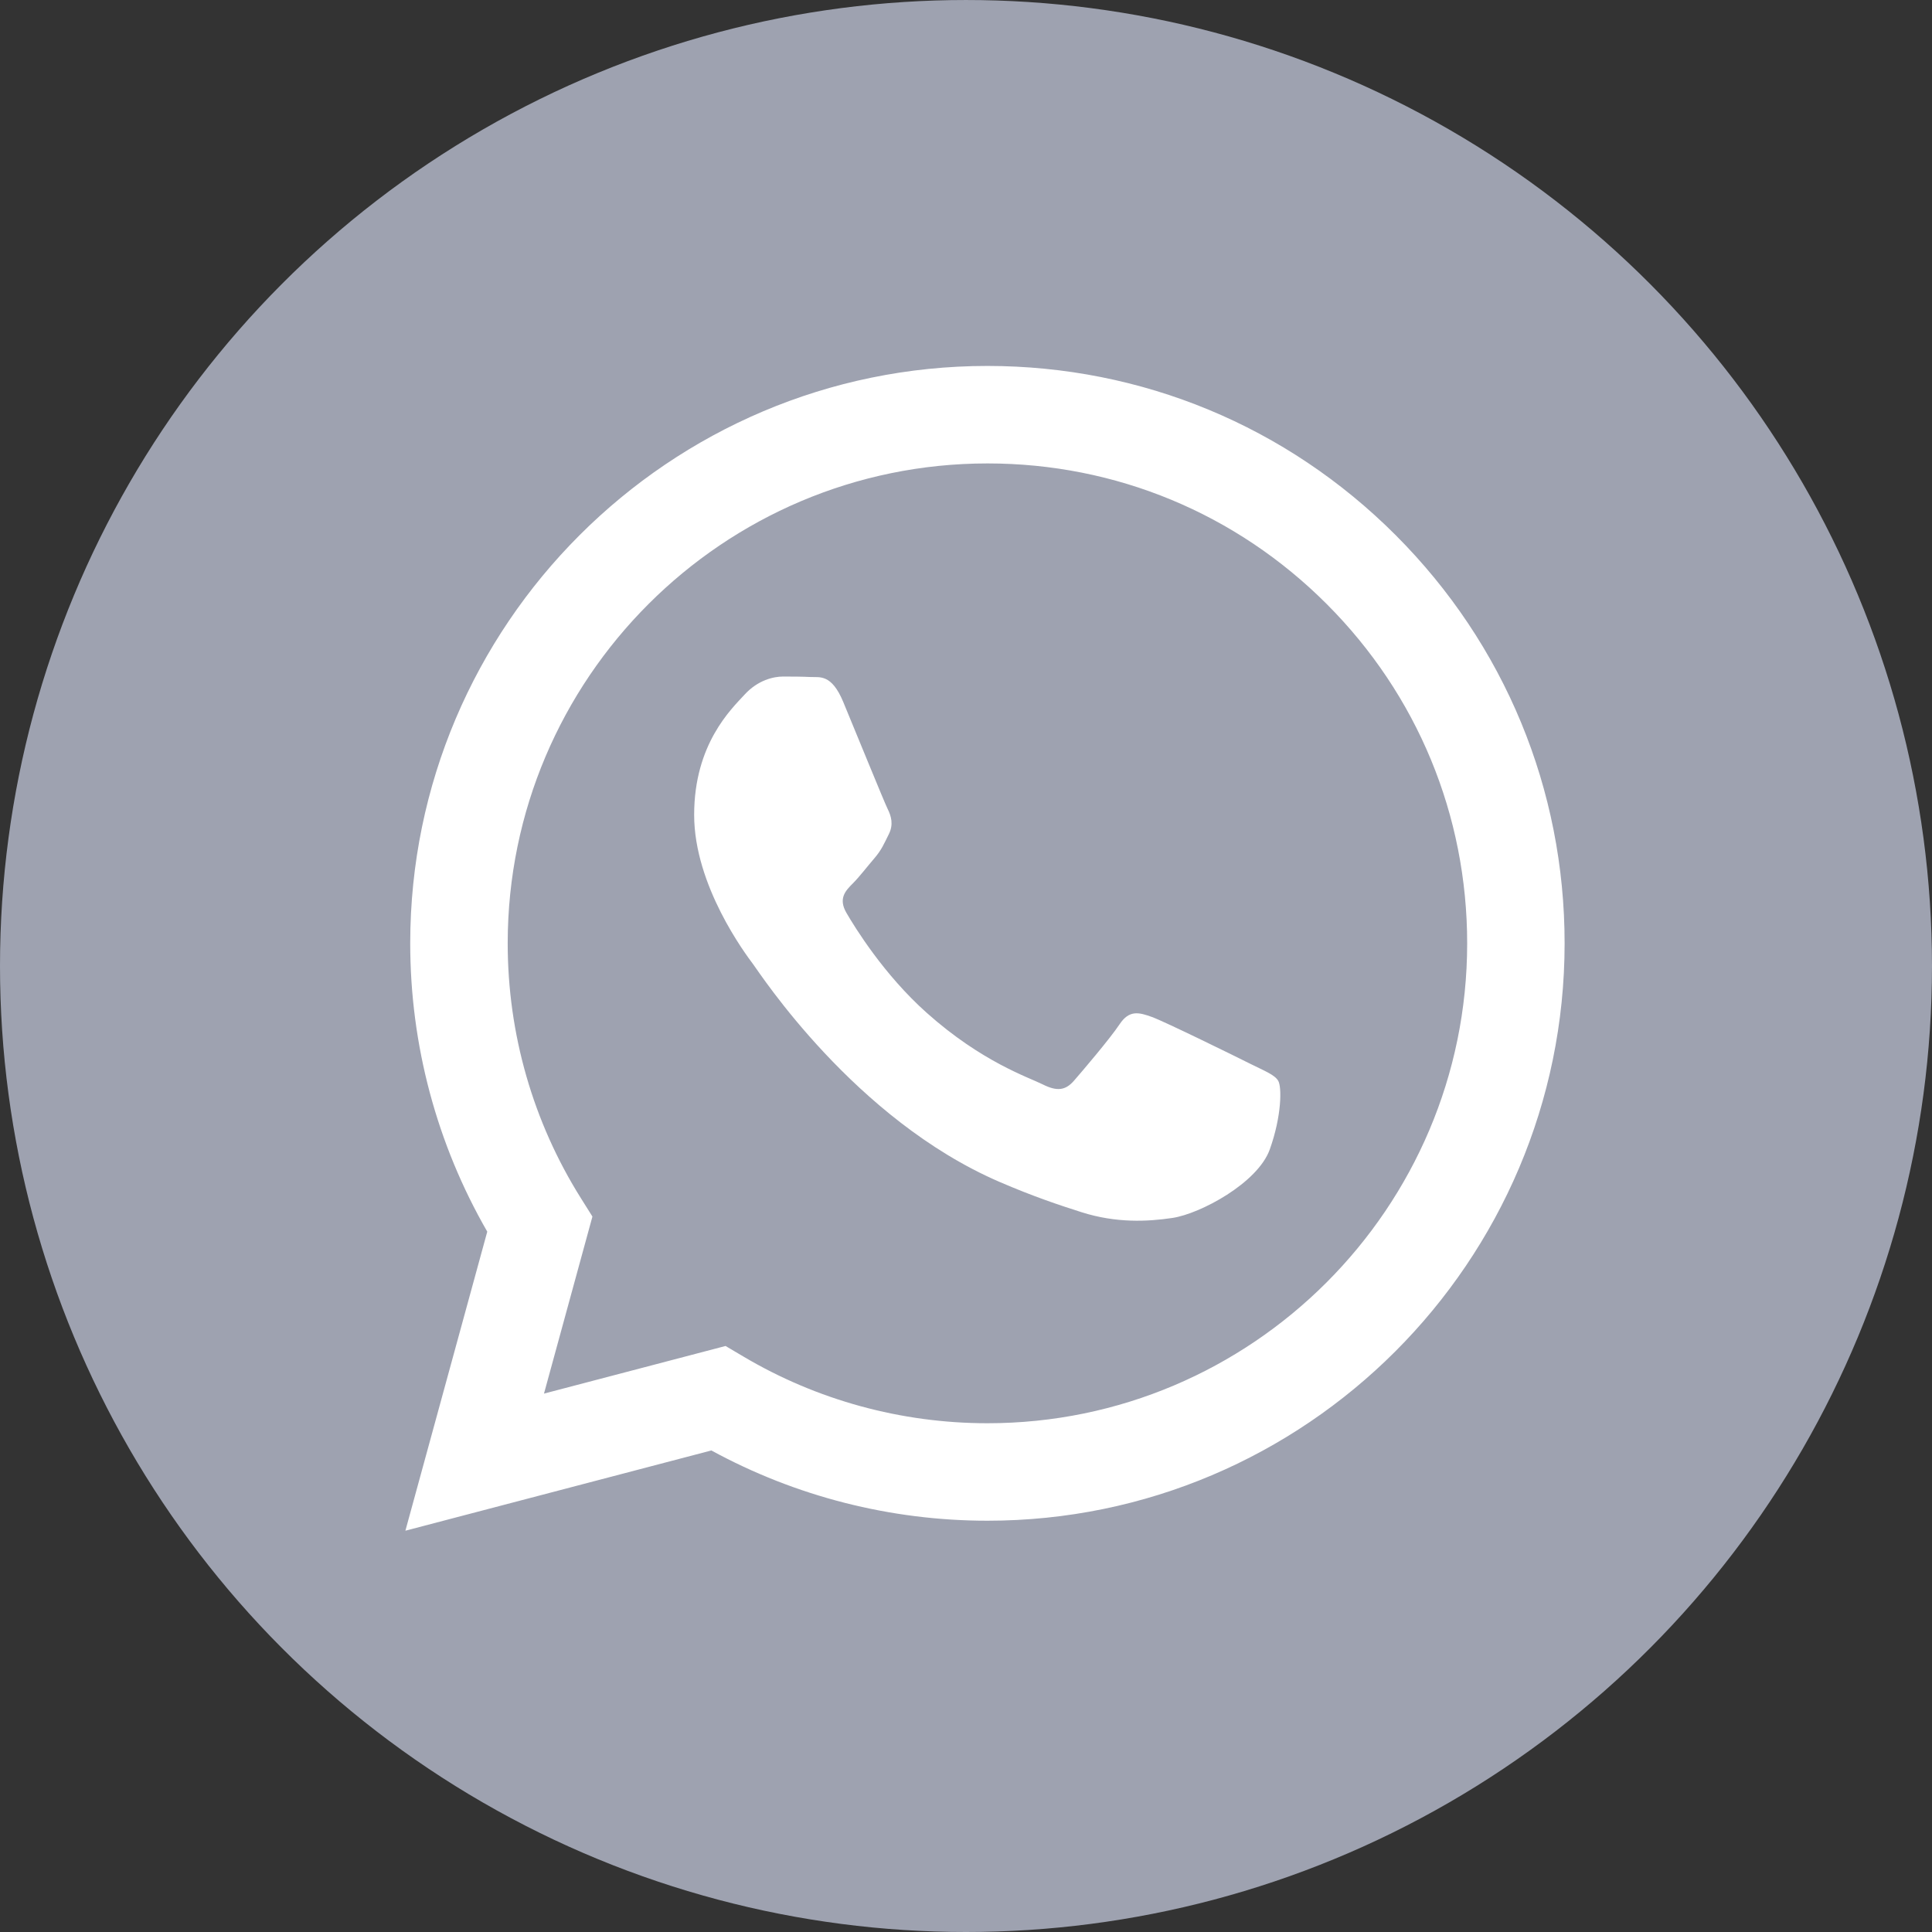
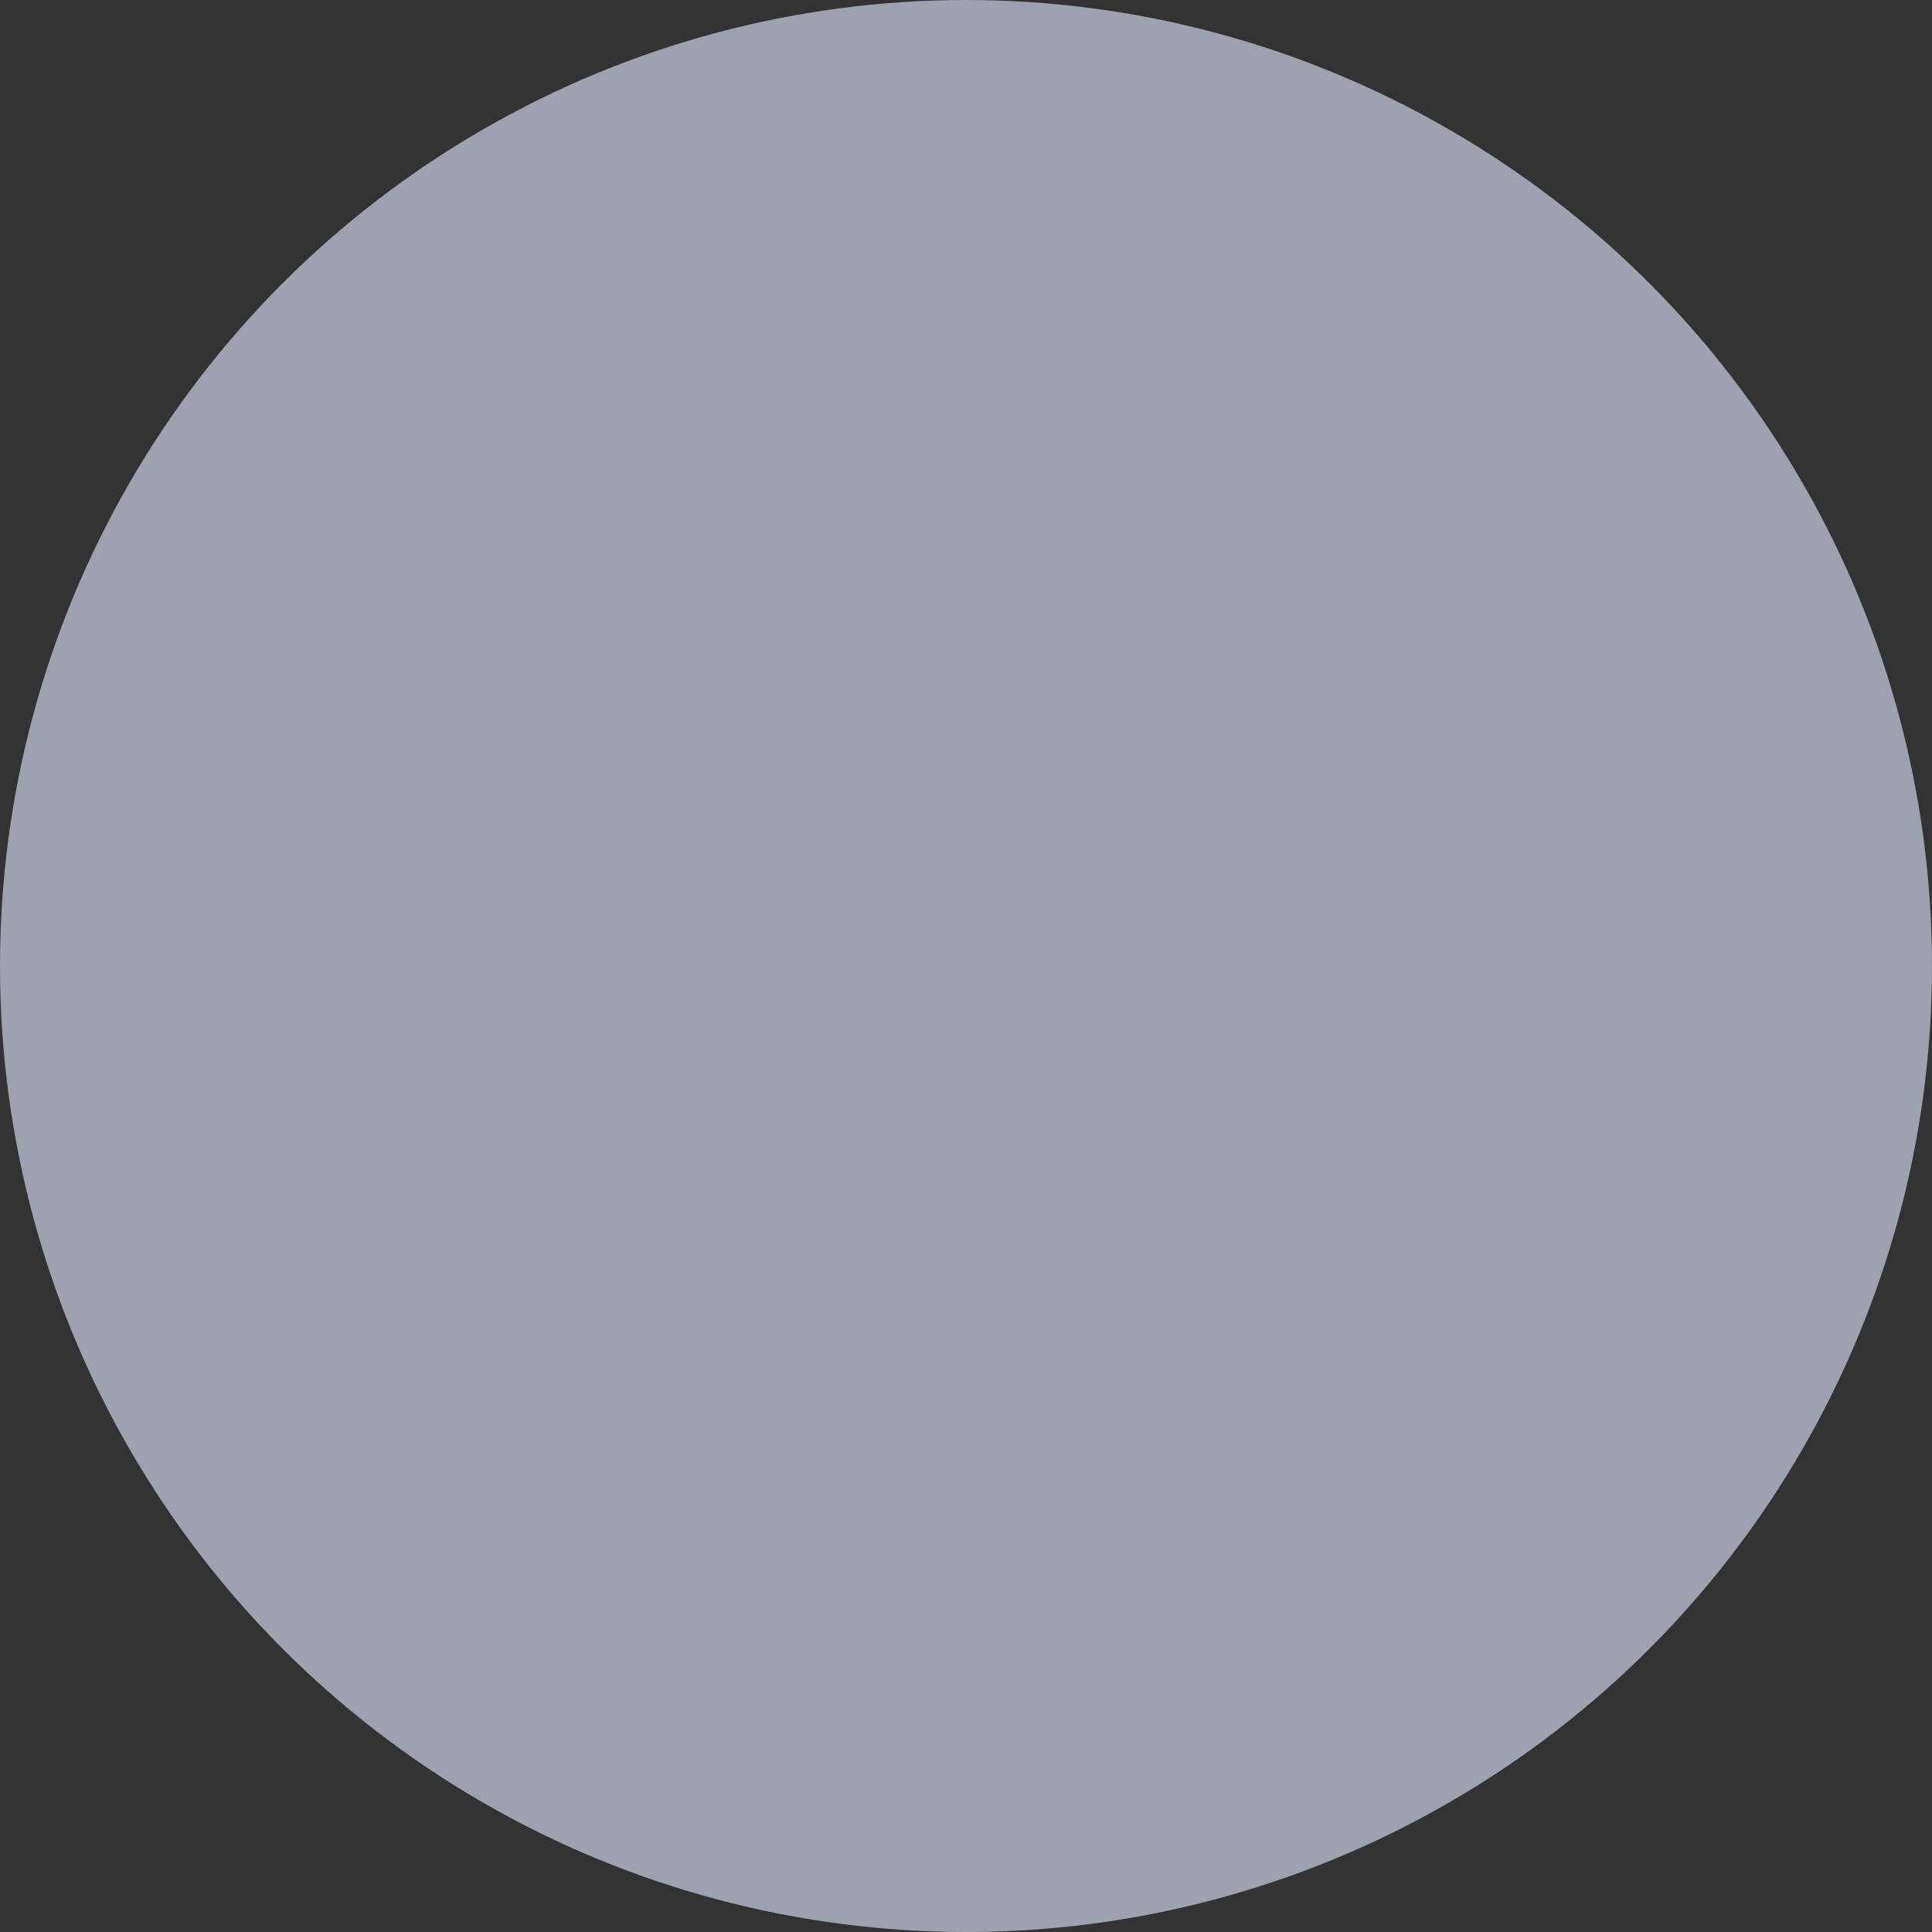
<svg xmlns="http://www.w3.org/2000/svg" xml:space="preserve" width="66px" height="66px" style="shape-rendering:geometricPrecision; text-rendering:geometricPrecision; image-rendering:optimizeQuality; fill-rule:evenodd; clip-rule:evenodd" viewBox="0 0 170377 170377">
  <rect x="0" y="0" width="170377" height="170377" fill="#333333" stroke="none" />
  <defs>
    <style type="text/css">  .fil0 {fill:#9EA2B0} .fil1 {fill:white}  </style>
  </defs>
  <g id="Слой_x0020_1">
    <circle class="fil0" cx="85188" cy="85189" r="85188" />
-     <path class="fil1" d="M123083 47197c-9609,-9620 -22390,-14920 -36006,-14926 -28053,0 -50889,22833 -50901,50895 -3,8974 2343,17728 6794,25449l-7220 26373 26984 -7077c7433,4057 15804,6193 24325,6196l18 0c28053,0 50889,-22836 50901,-50901 6,-13598 -5284,-26388 -14895,-36009zm-36006 78314l-15 0c-7591,-3 -15039,-2042 -21532,-5899l-1547 -914 -16011 4199 4272 -15613 -1005 -1601c-4233,-6734 -6470,-14519 -6467,-22514 9,-23325 18986,-42301 42323,-42301 11301,3 21921,4409 29910,12407 7989,7997 12383,18624 12380,29931 -9,23325 -18989,42305 -42308,42305zm23207 -31685c-1271,-638 -7524,-3713 -8691,-4139 -1164,-422 -2012,-635 -2859,638 -848,1274 -3288,4136 -4030,4987 -741,848 -1483,954 -2753,316 -1273,-635 -5372,-1978 -10228,-6311 -3783,-3373 -6336,-7536 -7077,-8810 -742,-1273 -79,-1963 559,-2598 571,-568 1270,-1486 1908,-2227 635,-742 848,-1273 1270,-2121 426,-848 213,-1592 -106,-2227 -316,-639 -2859,-6898 -3920,-9445 -1033,-2479 -2081,-2145 -2862,-2185 -742,-36 -1590,-42 -2437,-42 -848,0 -2225,316 -3392,1589 -1167,1273 -4451,4352 -4451,10611 0,6260 4558,12307 5193,13158 635,848 8967,13692 21727,19204 3032,1310 5402,2091 7250,2678 3048,969 5819,832 8010,504 2443,-365 7524,-3075 8584,-6047 1061,-2972 1061,-5518 742,-6047 -316,-532 -1164,-851 -2437,-1486z" />
  </g>
</svg>